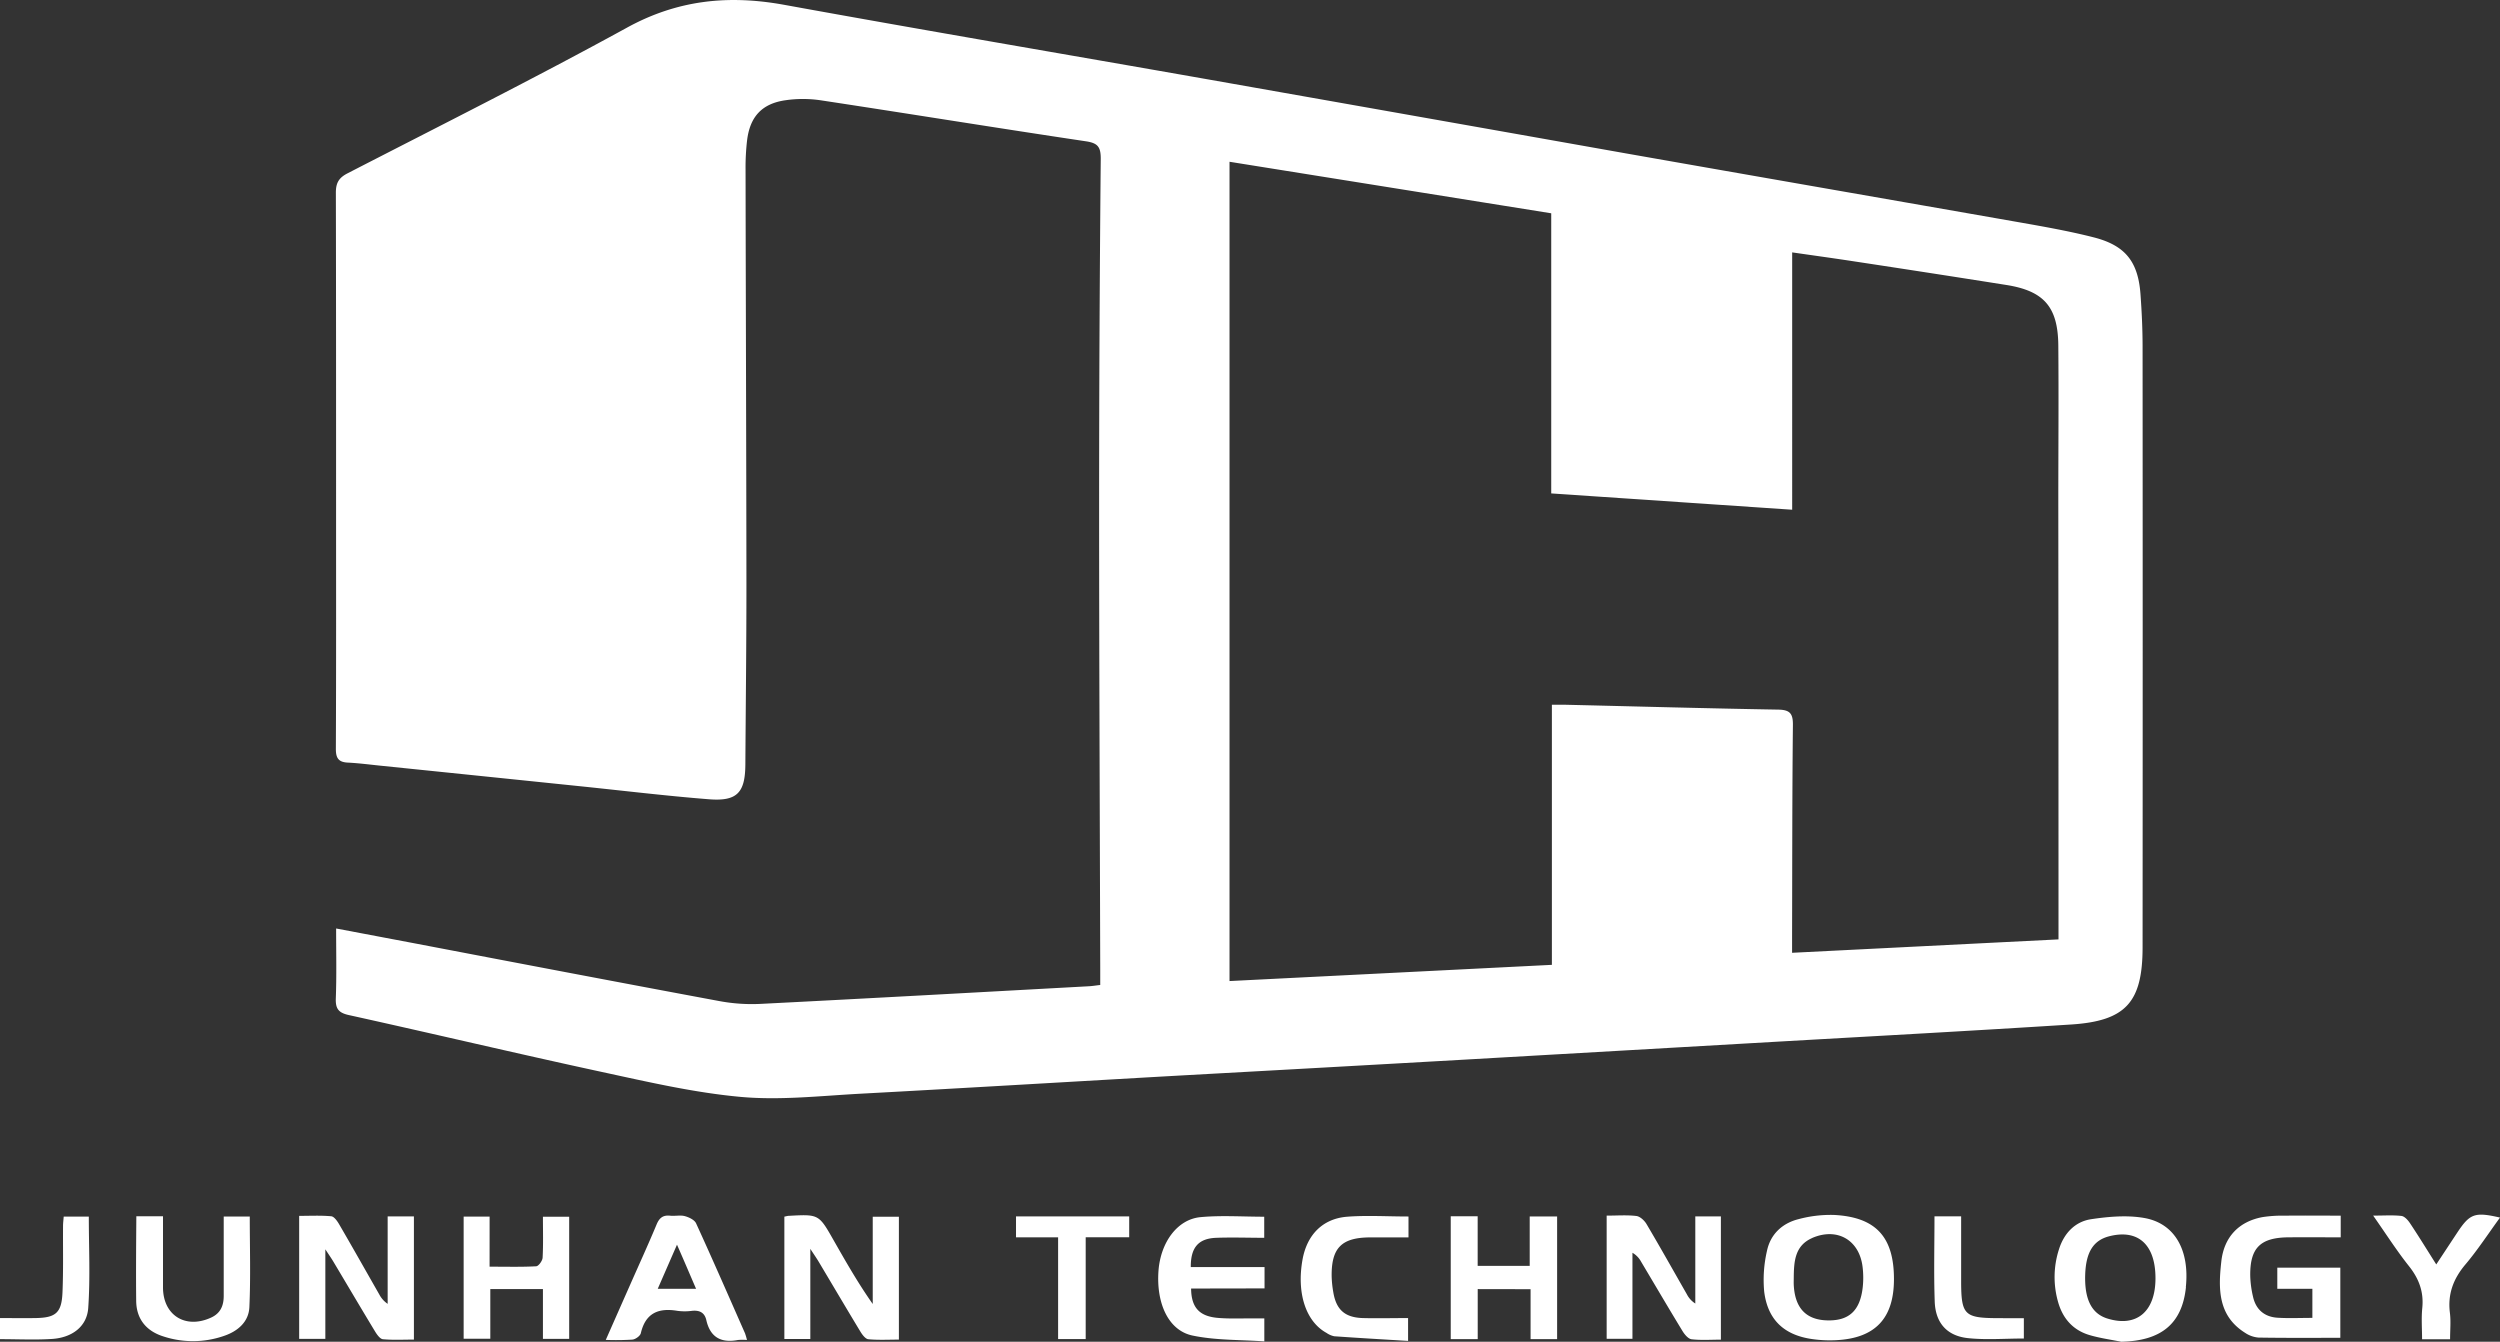
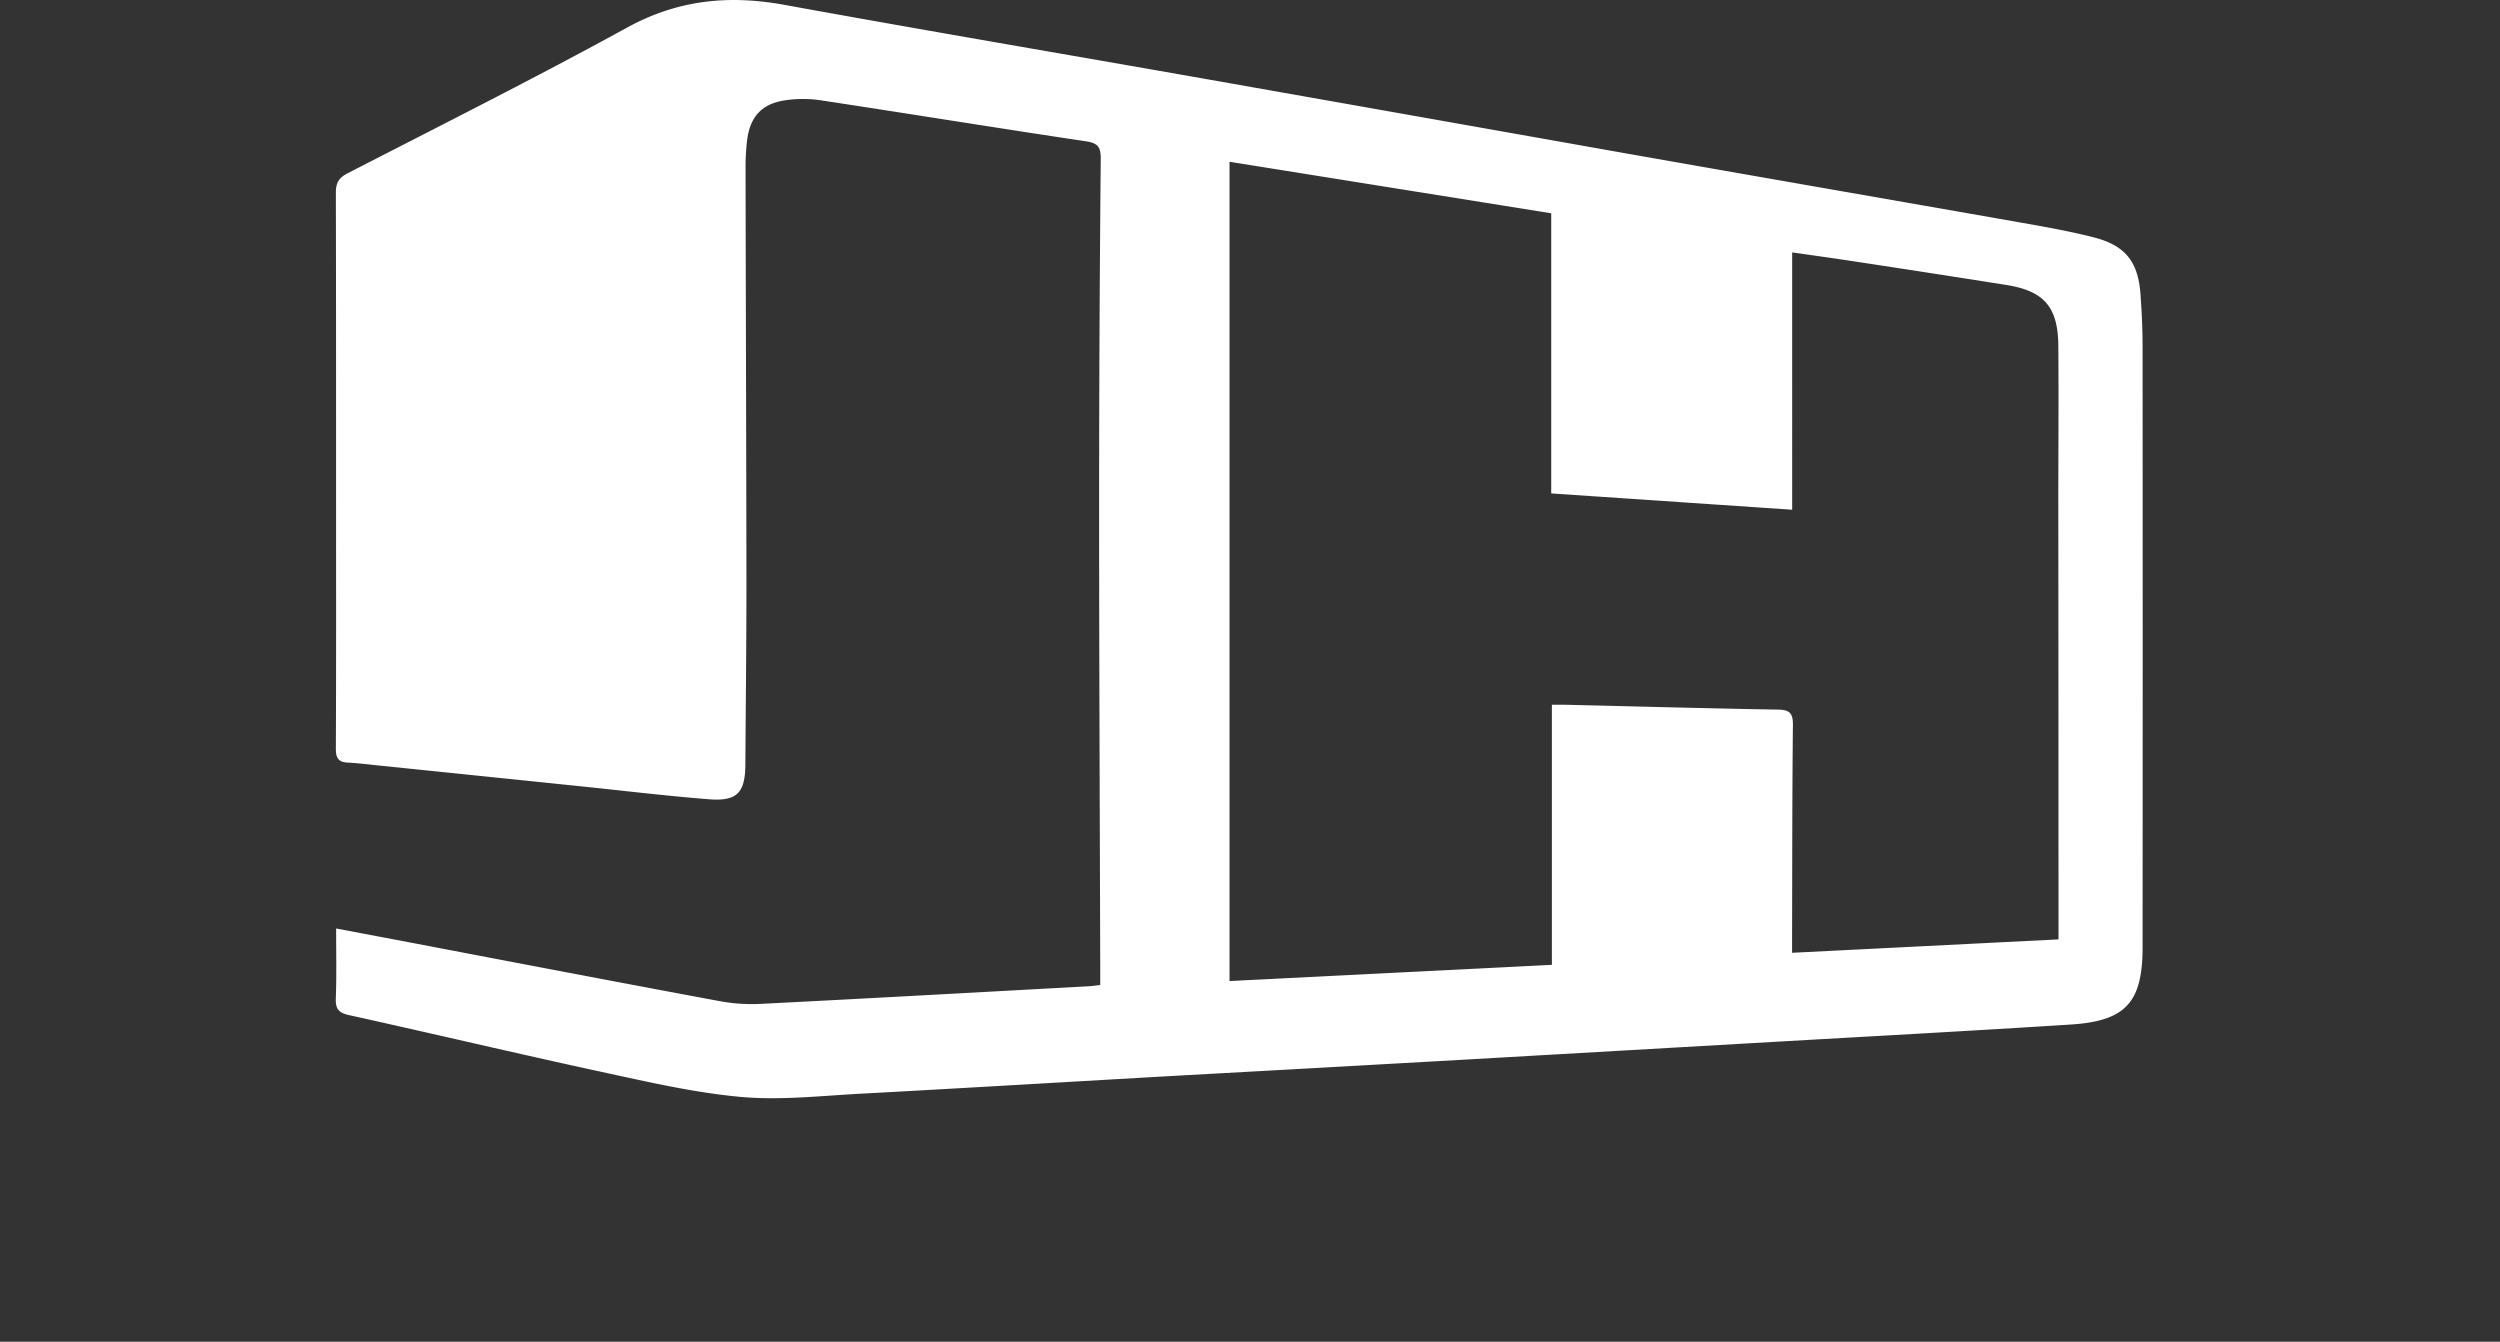
<svg xmlns="http://www.w3.org/2000/svg" viewBox="0 0 1031.44 553.57">
  <rect x="0" y="0" width="1031.44" height="553.57" fill="#333333" stroke="none" />
  <defs>
    <style>.cls-1{fill:#fff;}</style>
  </defs>
  <title>logo_junhan_w</title>
  <g id="图层_2" data-name="图层 2">
    <g id="图层_1-2" data-name="图层 1">
      <path class="cls-1" d="M138.68,383.07l32.38,6.13c41.86,8,83.71,16,125.61,23.8a73.2,73.2,0,0,0,16.91,1.19c45.26-2.29,90.5-4.82,135.75-7.29,1.31-.07,2.62-.29,4.6-.52,0-2.22,0-4.33,0-6.45-.16-63.49-.46-127-.46-190.47q0-72,.67-144c0-4.8-1.17-6.42-6.1-7.16-36.55-5.46-73-11.39-109.58-16.94a50.35,50.35,0,0,0-14.4,0c-9.7,1.39-14.64,6.77-15.83,16.53a97.39,97.39,0,0,0-.63,12c.09,57.16.31,114.32.36,171.48,0,24.66-.28,49.32-.44,74-.07,11.65-3.38,15.31-15,14.39-17.92-1.41-35.78-3.59-53.67-5.43q-41.24-4.26-82.48-8.49c-4.31-.45-8.61-1-12.93-1.21-3.81-.2-4.88-1.89-4.87-5.66.15-33.66.09-67.32.09-101,0-42.83,0-85.65-.09-128.48,0-4,1.2-6.14,4.86-8,38.47-19.81,77.18-39.21,115.1-60C279.51-.09,300.62-2.2,323.61,2,381.9,12.61,440.31,22.52,498.66,32.8Q584.71,48,670.73,63.27c54.25,9.56,108.53,19,162.78,28.52,10.16,1.79,20.34,3.59,30.32,6.14,13,3.32,18.29,10,19.28,23.39.52,7.14.86,14.31.87,21.46q.09,124,0,248c0,22.71-6.89,30.46-29.56,31.91-39.9,2.55-79.83,4.72-119.74,7q-66.36,3.82-132.73,7.62-57.13,3.24-114.28,6.38c-44.24,2.5-88.48,5.17-132.73,7.55-16.46.89-33.1,2.79-49.39,1.31-19.28-1.76-38.38-6.21-57.38-10.32-34.8-7.53-69.44-15.75-104.21-23.43-4.32-.95-5.56-2.64-5.41-6.88C138.9,402.64,138.68,393.33,138.68,383.07Zm368.59,21.69,133-6.69V290.77c2.25,0,4,0,5.84,0,29.15.69,58.31,1.5,87.46,2,4.76.08,6.19,1.45,6.14,6.28-.3,29.16-.26,58.33-.34,87.49v6.56l109.92-5.53v-7.15q0-86.49-.08-173c0-21.67.19-43.33,0-65-.16-15.87-6-22.42-21.52-24.86q-31.57-5-63.17-9.79c-8.16-1.25-16.34-2.37-25.11-3.64V210.3L640,203.57V88L507.27,66.74Z" />
-       <path class="cls-1" d="M662.87,501.54c4.32,0,8.34-.32,12.26.15,1.54.19,3.33,1.87,4.2,3.35,5.67,9.59,11.12,19.31,16.66,29a9.64,9.64,0,0,0,3.45,3.76V501.86H710v50.85c-4.2,0-8.18.3-12.08-.16-1.38-.16-2.88-1.95-3.74-3.36-5.8-9.52-11.43-19.13-17.14-28.71a9.25,9.25,0,0,0-3.53-3.61v35.5H662.87Zm-502.93,36.4a10.69,10.69,0,0,1-3.45-3.87c-5.53-9.68-11-19.4-16.59-29-.77-1.32-2.07-3.17-3.26-3.27-4.37-.4-8.8-.16-13.21-.16v50.73h10.8V515.44c1.61,2.46,2.52,3.76,3.33,5.12,5.72,9.58,11.37,19.18,17.15,28.72.79,1.31,2.07,3.13,3.26,3.25,4.21.39,8.49.15,12.8.15V501.85H159.94Zm163.67,14.5h10.71V515.25c1.75,2.69,2.68,4,3.51,5.41,5.71,9.57,11.36,19.17,17.13,28.7.79,1.3,2.1,3.07,3.3,3.18,4.2.39,8.45.15,12.6.15V502H360.07v36c-6.06-8.61-11.12-17.5-16.18-26.38-6.07-10.67-6.07-10.67-18.44-10-.49,0-1,.18-1.84.34Zm618.85-50.88a52.5,52.5,0,0,0-9,.59c-9.7,1.8-15.9,8.15-17,18.33-1.25,11.14-1.47,22.29,9.75,29.37a11.59,11.59,0,0,0,5.57,2c11.23.19,22.48.1,33.78.1V523h-26v8.73h14.47v12c-5,0-9.67.22-14.29-.06-5.43-.32-9-3.31-10.2-8.68a42.65,42.65,0,0,1-1.14-8.39c-.21-11.7,4.08-16,15.77-16.11,7.11-.05,14.22,0,21.55,0v-8.93C957.72,501.53,950.09,501.48,942.46,501.56Zm-185.73-.3A50.83,50.83,0,0,0,742,503c-6.75,1.7-11.58,6.27-13,13.13a53,53,0,0,0-1.14,16.72c1.44,11.67,8.21,18,19.87,19.63a50.84,50.84,0,0,0,9.94.44c16.06-.84,23.73-9.05,23.73-25.18C781.41,510.42,774,502.16,756.73,501.26Zm-9,9.47c10.26-4.39,19.36.85,20.72,11.9a36.66,36.66,0,0,1,.07,8.44c-1.09,9.8-5.78,14-14.88,13.68-8.58-.31-13.09-5.14-13.58-14.61-.05-1,0-2,0-3C740.13,520.5,740.46,513.87,747.78,510.73Zm154.09,20.34c1.6-15.12-4.45-26.26-17-28.53-7.13-1.28-14.84-.61-22.1.48-6.62,1-11.14,5.81-13.2,12.3a37.26,37.26,0,0,0-.33,22.1c1.95,6.68,6.18,11.41,12.9,13.4,4.25,1.26,8.71,1.86,13.07,2.75C891.71,553.21,900.29,546.12,901.87,531.07ZM869.48,544c-6.52-2-9.5-7.92-9.18-18.05.3-9.36,3.37-14.25,10-15.92,11.9-3,19,3.53,19,17.35S881.44,547.71,869.48,544Zm-238-12.11v20.59h10.95v-50.6H631.12v20.39H609.65V501.8H598.54v50.68h11.13V531.85Zm-324,18.43c-6.71-15.22-13.36-30.47-20.29-45.6-.67-1.46-3-2.55-4.74-3s-4,.05-6-.16c-2.94-.3-4.43.92-5.56,3.64-3.46,8.29-7.2,16.46-10.83,24.68-3.28,7.41-6.55,14.83-10.13,22.93a107.17,107.17,0,0,0,11-.12c1.28-.14,3.2-1.52,3.46-2.65,1.94-8.35,7.33-10.52,15.09-9.22a22.25,22.25,0,0,0,6,0c3.09-.32,5.21.67,5.93,3.83,1.62,7.15,6.16,9.53,13.1,8.19a22.42,22.42,0,0,1,3.67,0A24.67,24.67,0,0,0,307.44,550.28Zm-36.11-18.6,7.94-18.19c3,6.8,5.32,12.29,7.87,18.19Zm250.35-.16v-8.79H491.29c-.06-8.12,3.16-11.82,10.56-12.08,6.59-.24,13.19,0,19.74,0v-8.7c-9,0-17.68-.62-26.24.17-9.58.88-16.48,10.35-17.38,22.07-1,13.53,4.11,24.76,14.1,26.8,9.58,2,19.62,1.69,29.56,2.4v-9.49c-2.12,0-3.92,0-5.73,0-4.49,0-9,.18-13.48-.21-7.61-.67-10.92-4.27-11-12.11ZM202,501.93H191.29v50.41h11V531.83H224v20.56h10.83V502H224c0,5.94.17,11.43-.13,16.9-.07,1.28-1.67,3.49-2.66,3.54-6.09.33-12.22.16-19.22.16ZM56.19,536.75c.08,7.39,4.1,12.28,10.89,14.52a39.1,39.1,0,0,0,25.48-.16c5.61-1.93,10-5.76,10.32-11.69.57-12.39.17-24.83.17-37.52H92.3c0,2.17,0,4,0,5.78q0,13.48,0,27c0,4-1.32,7.14-5.17,8.91-10.53,4.86-19.8-.86-19.88-12.3,0-4.33,0-8.65,0-13v-16.5h-11C56.16,513.83,56.07,525.29,56.19,536.75ZM555.68,502c-10.07.84-16.46,7.54-18.28,17.63-2.5,13.84,1.33,25.6,9.88,30.29a8.66,8.66,0,0,0,3.18,1.39c10.17.72,20.35,1.3,30.48,1.92V543.8c-6.51,0-12.66.17-18.78,0-7.39-.26-10.91-3.52-12.09-10.76a43.8,43.8,0,0,1-.66-6.45c-.15-11.72,4.07-16,15.8-16.07,5.26,0,10.52,0,15.9,0V501.9C572.25,501.9,563.92,501.35,555.68,502Zm455.1,39.7c-1-7.77,1.4-14.11,6.43-20.06s9.42-12.71,14.23-19.3c-10.47-2.41-12.45-1.65-17.72,6.33-2.71,4.11-5.43,8.22-8.58,13-3.91-6.18-7.27-11.66-10.83-17-.83-1.25-2.21-2.81-3.49-3-3.52-.41-7.11-.14-11.71-.14,5.33,7.59,9.7,14.46,14.73,20.79,4.17,5.23,6.21,10.68,5.53,17.38-.42,4.21-.08,8.5-.08,12.84h11.56C1010.85,548.65,1011.21,545.14,1010.78,541.74ZM436.55,552.46h11.38v-42h17.95v-8.6h-46.7v8.62h17.37Zm387.39-8.62c-13.44-.08-14.78-1.41-14.82-15,0-8.94,0-17.89,0-27h-11c0,11.92-.31,23.55.1,35.15.3,8.77,5,14.16,13.71,15.09,7.52.8,15.19.16,23.06.16v-8.38ZM21.4,552.42c8.28-.51,14.46-5.07,15-12.76.88-12.51.24-25.12.24-37.71H26.28c-.12,1.55-.27,2.69-.27,3.84-.07,9.15.16,18.31-.23,27.44-.35,8.41-2.76,10.44-11.11,10.57-4.79.08-9.57,0-14.67,0v8.7C7.46,552.51,14.46,552.86,21.4,552.42Z" />
    </g>
  </g>
</svg>